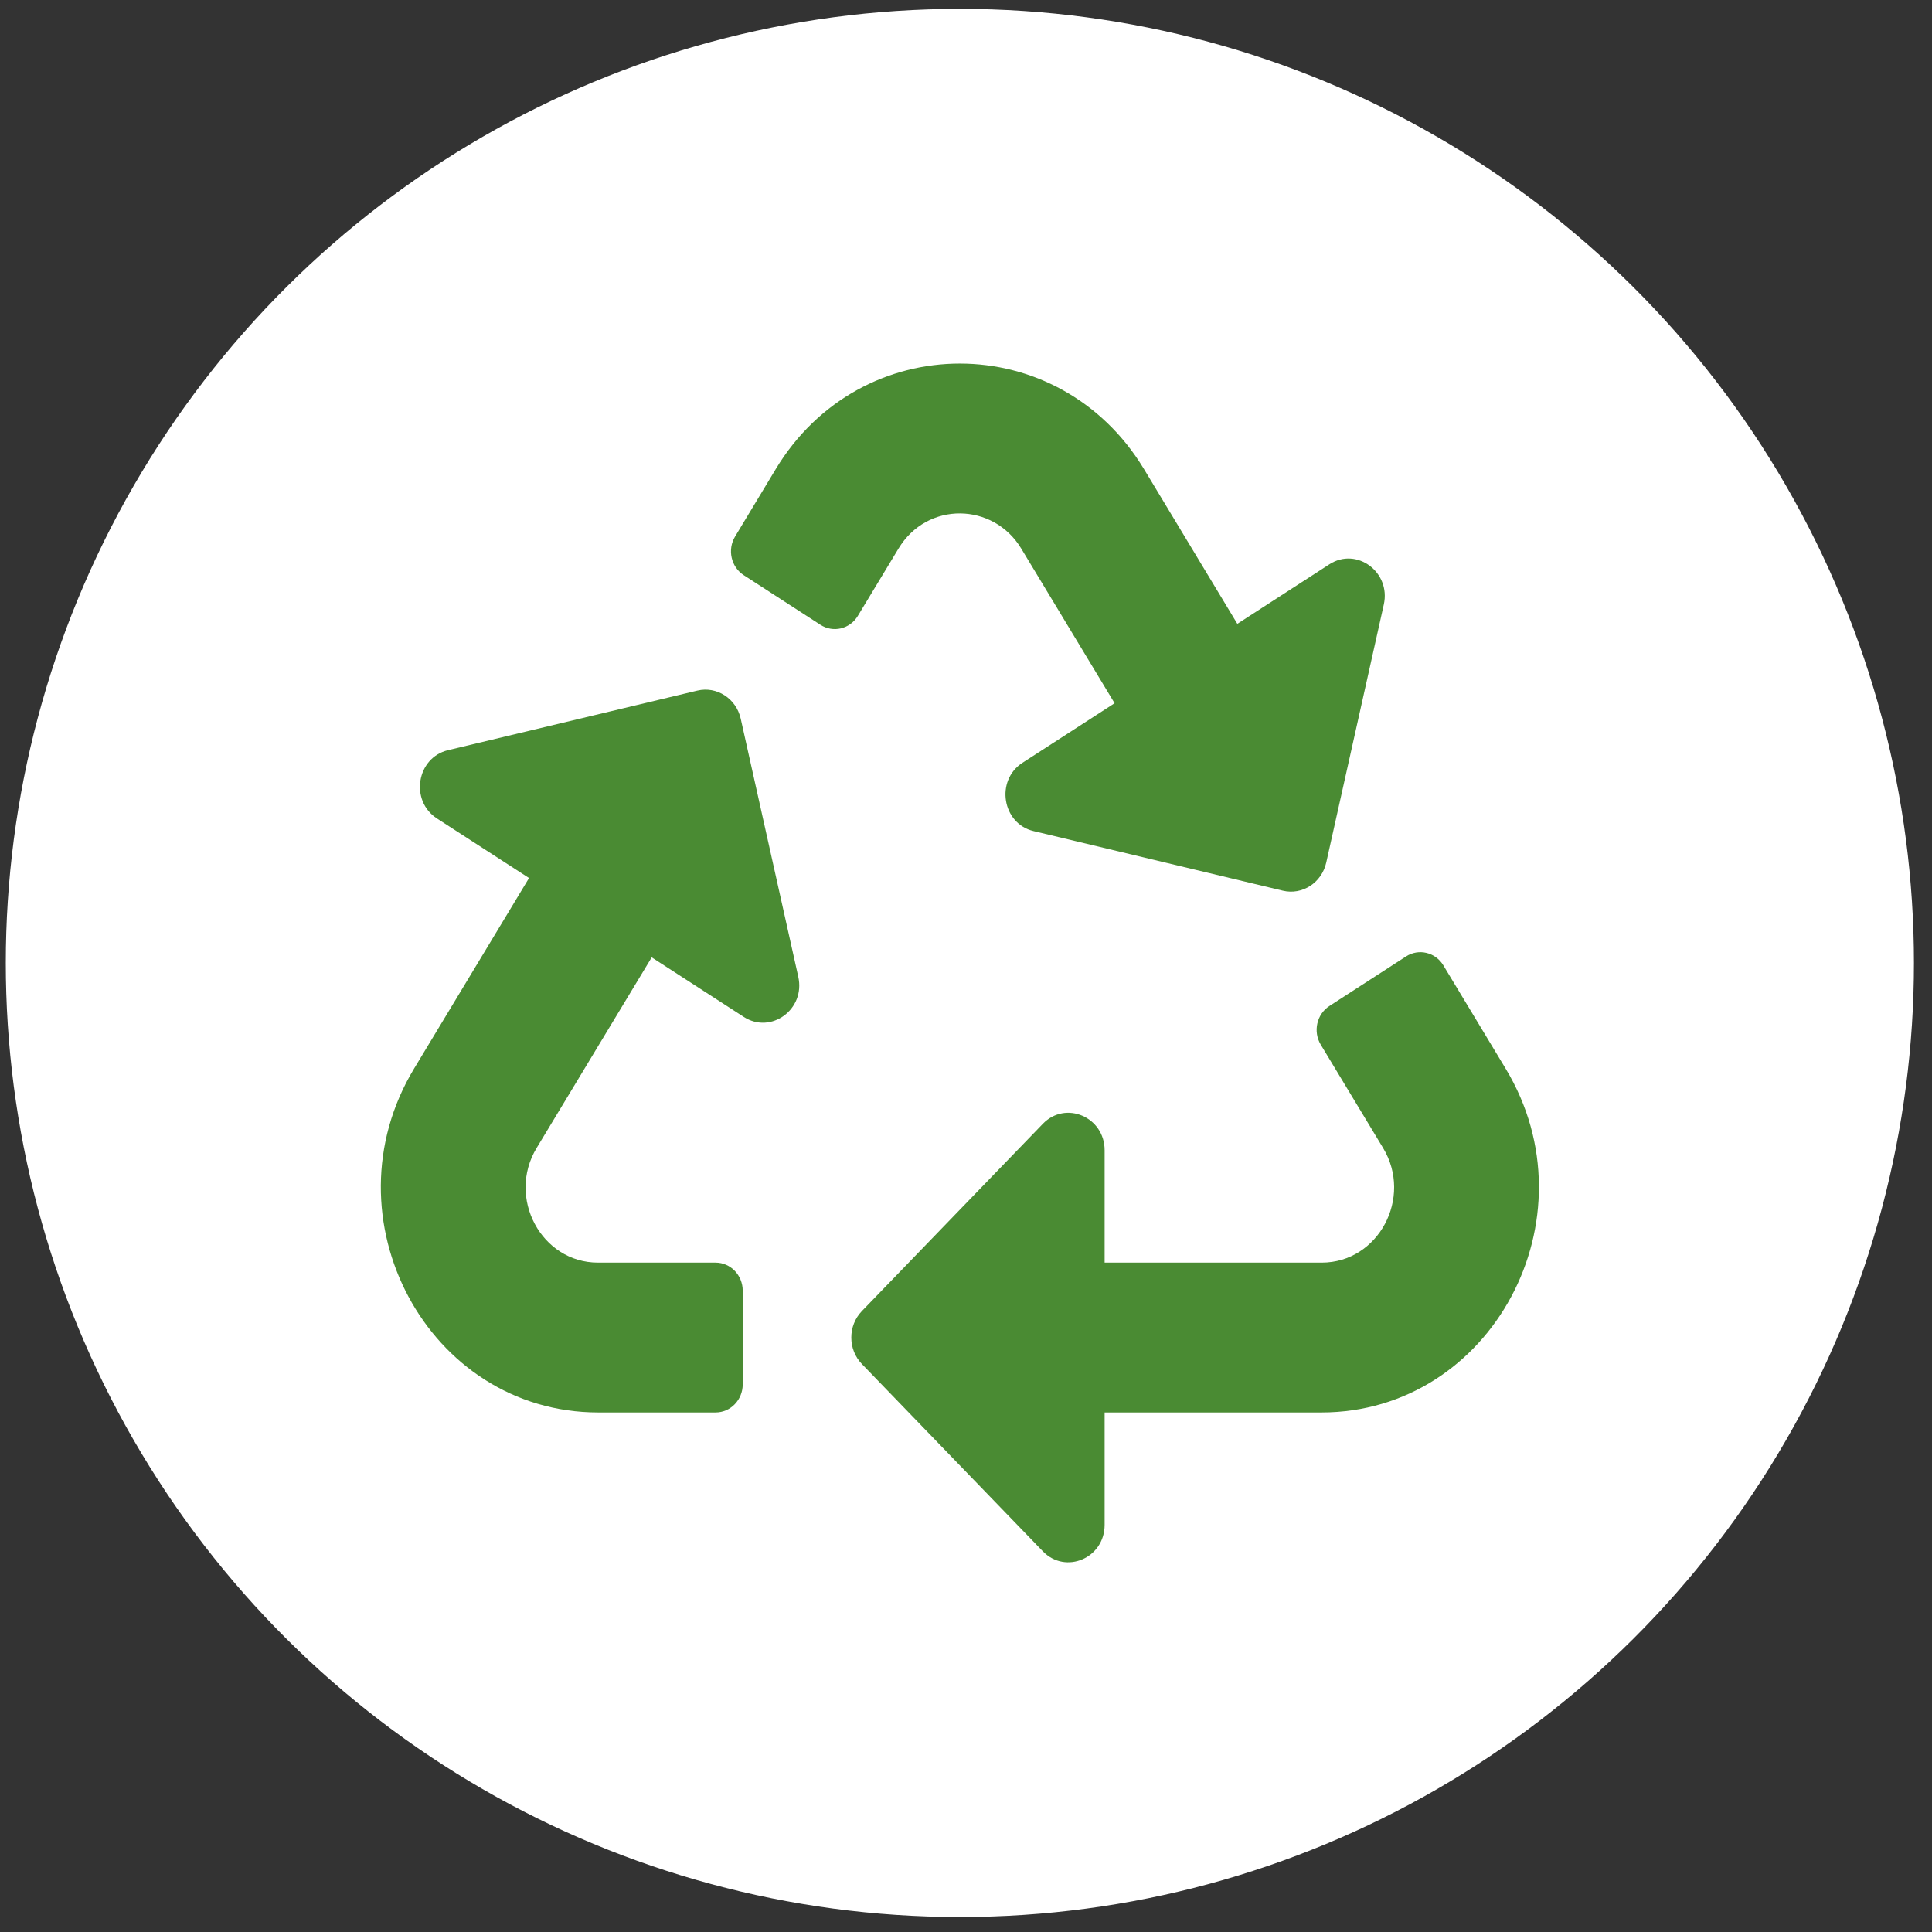
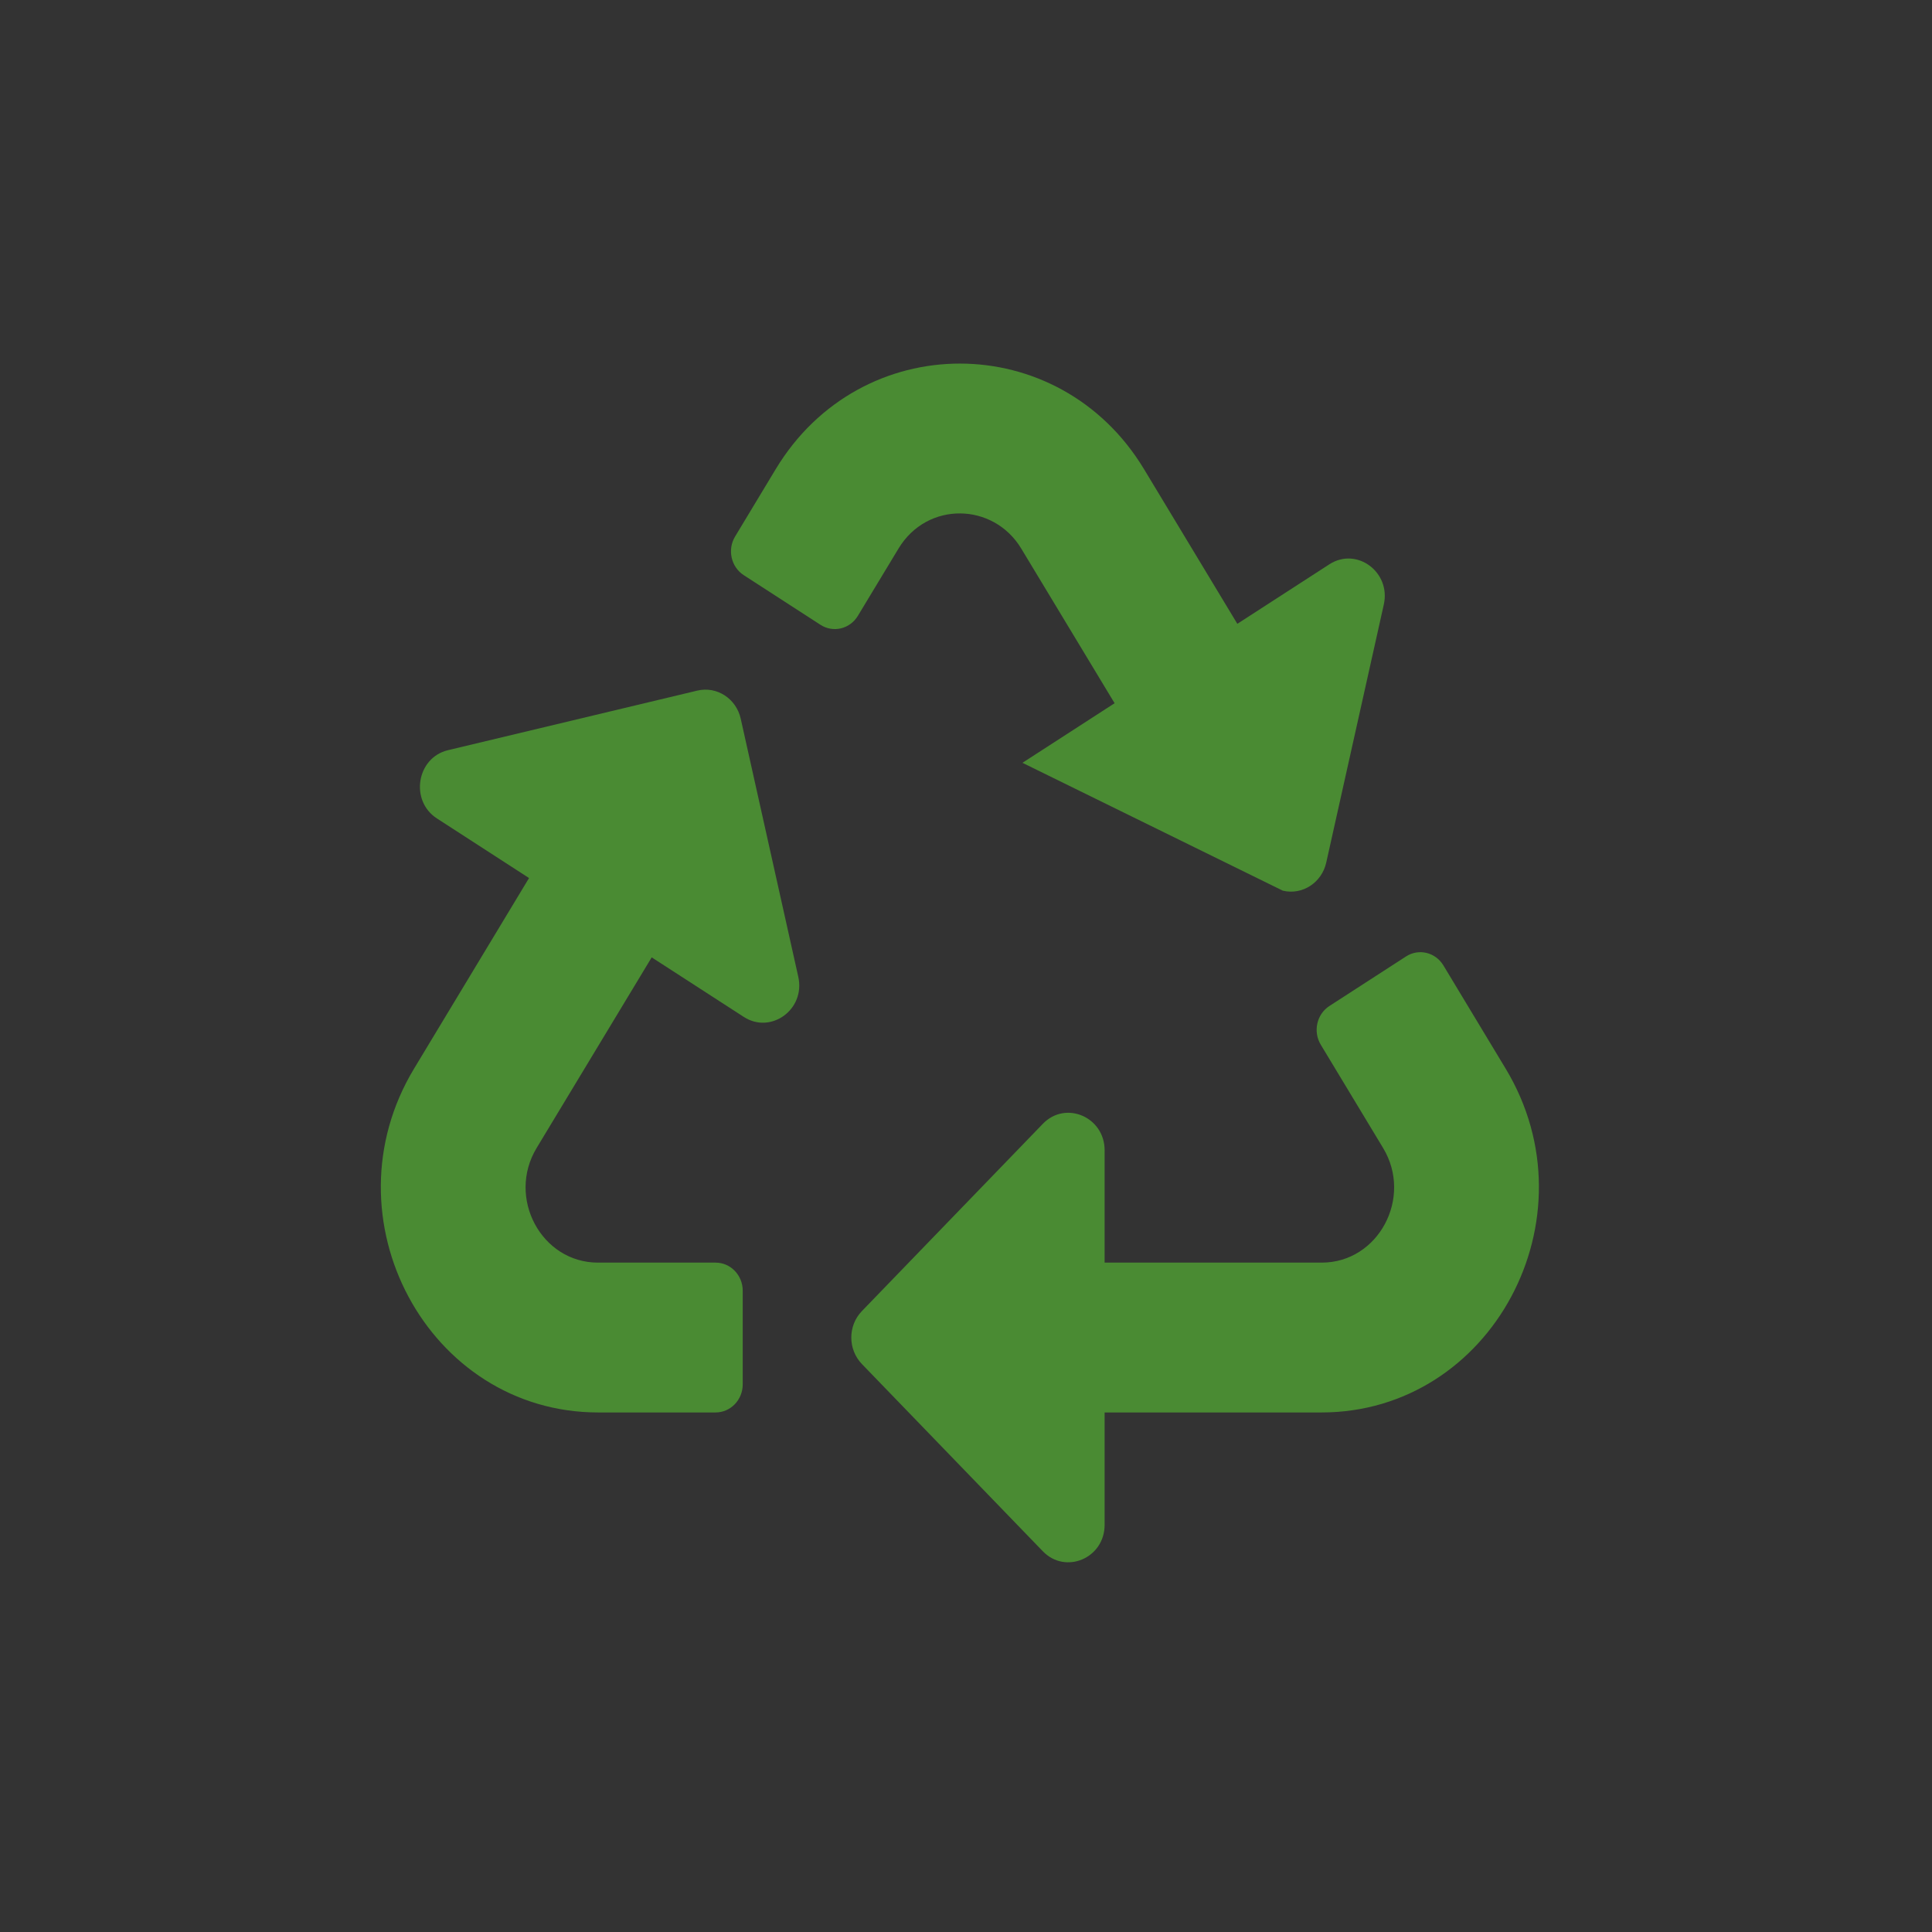
<svg xmlns="http://www.w3.org/2000/svg" width="81" height="81" viewBox="0 0 81 81" fill="none">
  <rect x="0" y="0" width="81" height="81" fill="#333333" stroke="none" />
  <g id="Recycle">
-     <circle id="Ellipse 24" cx="40.243" cy="40.372" r="40" transform="rotate(90 40.243 40.372)" fill="white" />
-     <path id="Vector" d="M33.468 40.951C33.775 42.325 32.319 43.369 31.186 42.636L27.323 40.138L22.499 48.128C21.239 50.214 22.695 52.936 25.071 52.936H30.001C30.63 52.936 31.139 53.463 31.139 54.114V58.04C31.139 58.691 30.63 59.218 30.001 59.218H25.081C17.937 59.218 13.578 51.066 17.361 44.801L22.18 36.812L18.319 34.314C17.173 33.573 17.468 31.766 18.781 31.452L29.235 28.954C30.052 28.759 30.866 29.286 31.055 30.131L33.468 40.951ZM42.815 22.997L46.73 29.483L42.867 31.981C41.724 32.72 42.014 34.529 43.33 34.843L53.783 37.342C54.606 37.538 55.416 37.004 55.603 36.165L58.017 25.344C58.32 23.985 56.88 22.918 55.734 23.659L51.876 26.154L47.963 19.668C44.405 13.775 36.089 13.762 32.523 19.668L30.82 22.492C30.487 23.043 30.649 23.77 31.182 24.114L34.398 26.195C34.931 26.54 35.633 26.372 35.966 25.82L37.67 22.999C38.875 21.002 41.65 21.067 42.815 22.997ZM63.124 44.801L60.515 40.475C60.182 39.923 59.48 39.755 58.947 40.1L55.736 42.177C55.203 42.522 55.041 43.249 55.374 43.8L57.987 48.13C59.245 50.212 57.792 52.936 55.414 52.936H46.312L46.312 48.226C46.312 46.831 44.677 46.127 43.722 47.116L36.136 54.967C35.543 55.58 35.543 56.574 36.136 57.188L43.722 65.039C44.67 66.021 46.312 65.333 46.312 63.928V59.218H55.404C62.543 59.218 66.911 51.071 63.124 44.801Z" fill="#4A8B33" />
+     <path id="Vector" d="M33.468 40.951C33.775 42.325 32.319 43.369 31.186 42.636L27.323 40.138L22.499 48.128C21.239 50.214 22.695 52.936 25.071 52.936H30.001C30.63 52.936 31.139 53.463 31.139 54.114V58.04C31.139 58.691 30.63 59.218 30.001 59.218H25.081C17.937 59.218 13.578 51.066 17.361 44.801L22.18 36.812L18.319 34.314C17.173 33.573 17.468 31.766 18.781 31.452L29.235 28.954C30.052 28.759 30.866 29.286 31.055 30.131L33.468 40.951ZM42.815 22.997L46.73 29.483L42.867 31.981L53.783 37.342C54.606 37.538 55.416 37.004 55.603 36.165L58.017 25.344C58.32 23.985 56.88 22.918 55.734 23.659L51.876 26.154L47.963 19.668C44.405 13.775 36.089 13.762 32.523 19.668L30.82 22.492C30.487 23.043 30.649 23.77 31.182 24.114L34.398 26.195C34.931 26.54 35.633 26.372 35.966 25.82L37.67 22.999C38.875 21.002 41.65 21.067 42.815 22.997ZM63.124 44.801L60.515 40.475C60.182 39.923 59.48 39.755 58.947 40.1L55.736 42.177C55.203 42.522 55.041 43.249 55.374 43.8L57.987 48.13C59.245 50.212 57.792 52.936 55.414 52.936H46.312L46.312 48.226C46.312 46.831 44.677 46.127 43.722 47.116L36.136 54.967C35.543 55.58 35.543 56.574 36.136 57.188L43.722 65.039C44.67 66.021 46.312 65.333 46.312 63.928V59.218H55.404C62.543 59.218 66.911 51.071 63.124 44.801Z" fill="#4A8B33" />
  </g>
</svg>